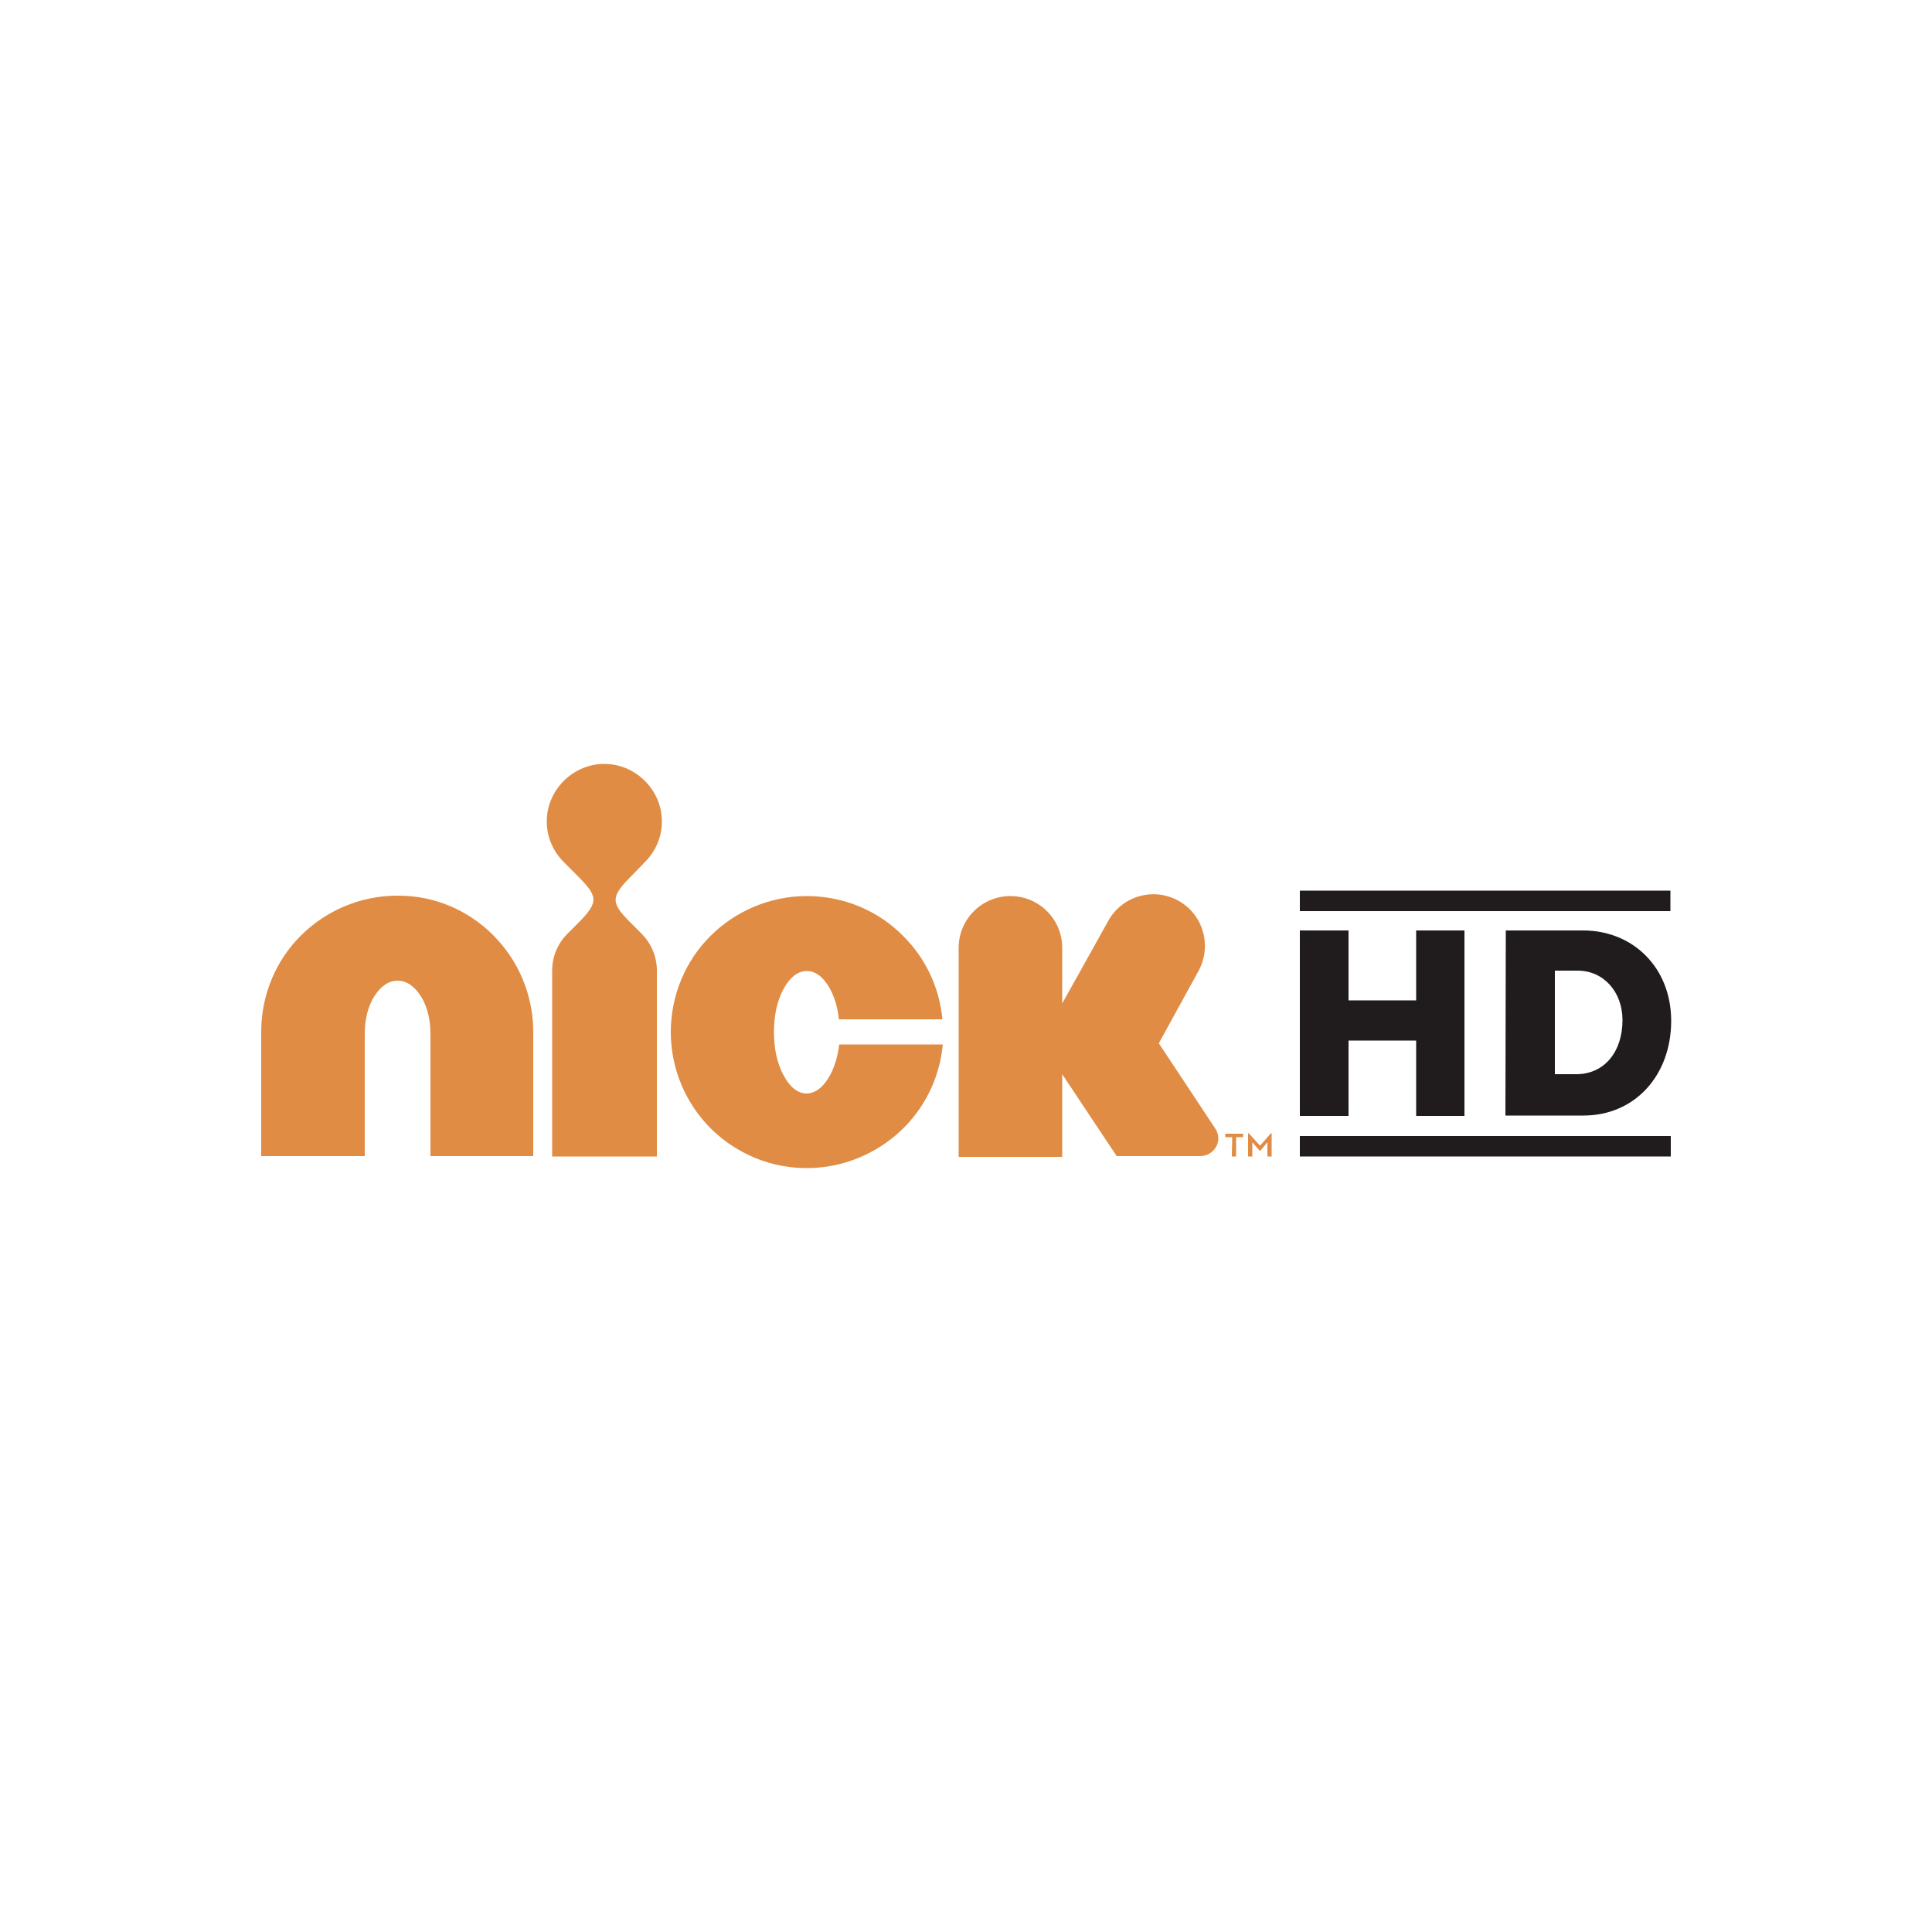
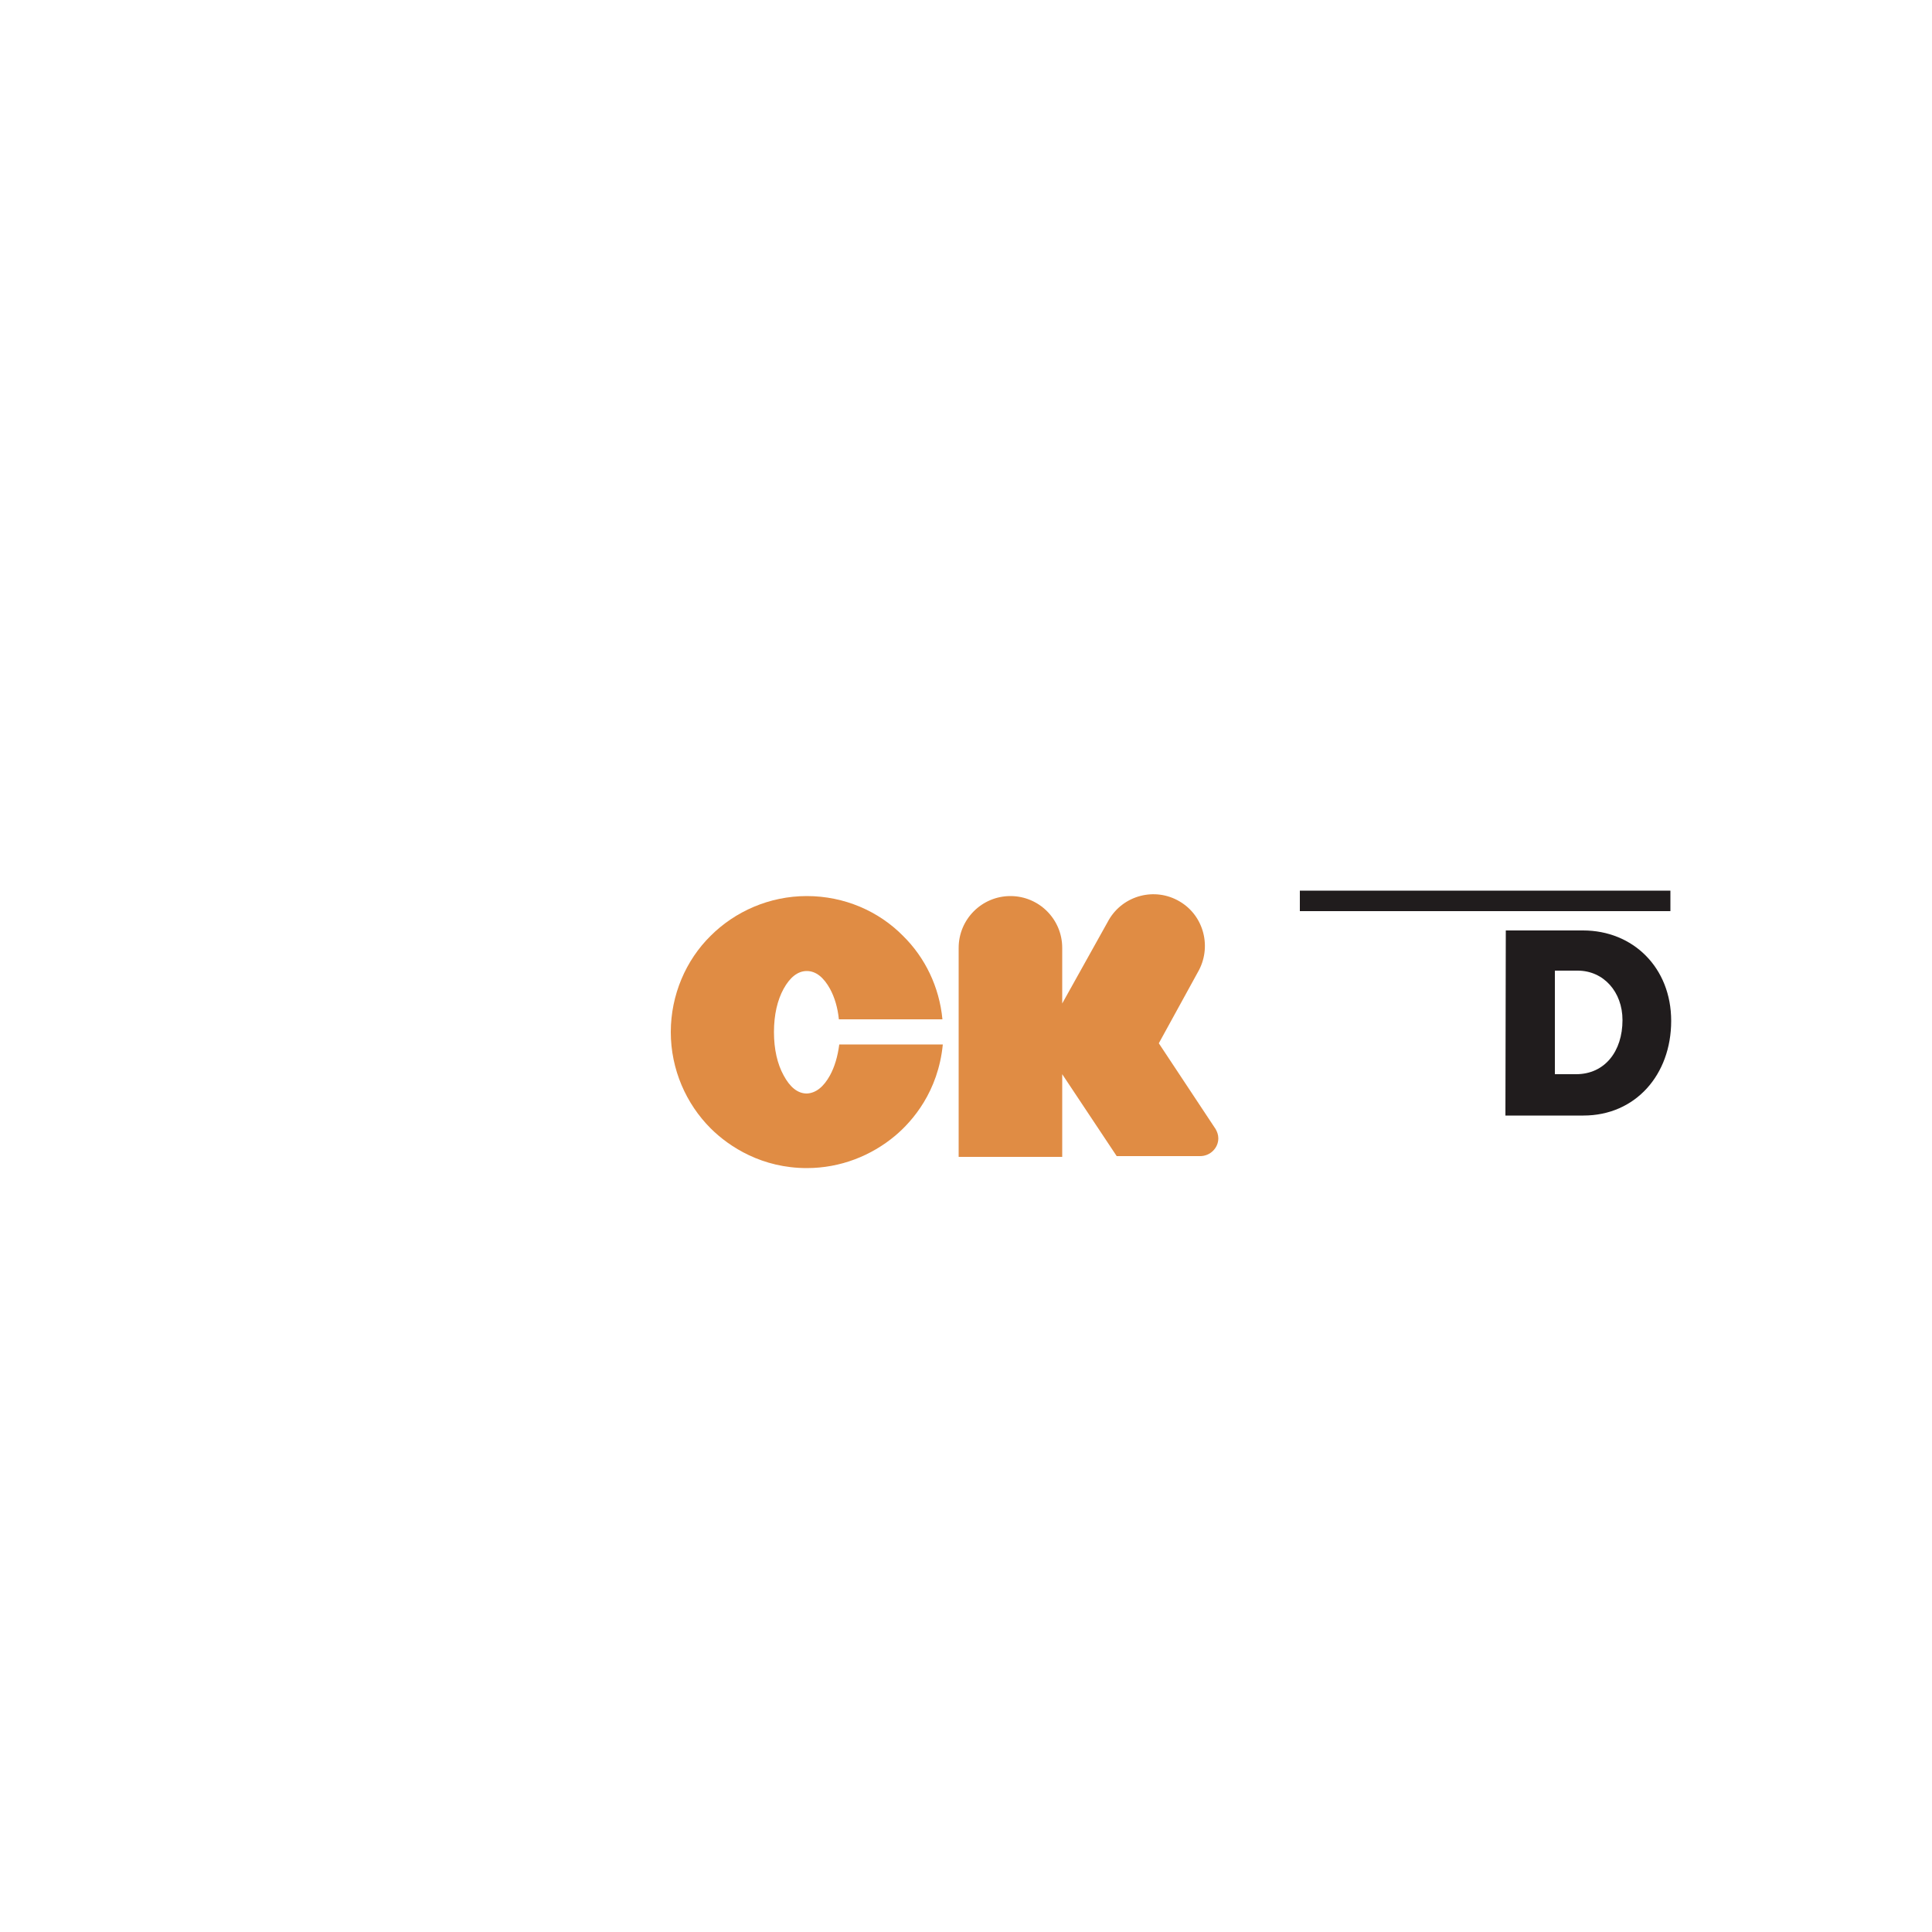
<svg xmlns="http://www.w3.org/2000/svg" version="1.1" id="Layer_1" x="0px" y="0px" viewBox="0 0 500 500" style="enable-background:new 0 0 500 500;" xml:space="preserve">
  <style type="text/css">
	.st0{fill:#201C1D;}
	.st1{fill:#E08C44;}
</style>
  <g id="XMLID_1_">
-     <polyline id="XMLID_3_" class="st0" points="336.4,240.8 349,240.8 349,258.9 366.5,258.9 366.5,240.8 379,240.8 379,288.8    366.5,288.8 366.5,269.3 349,269.3 349,288.8 336.4,288.8  " />
    <path id="XMLID_6_" class="st0" d="M389.7,240.8h20c12.9,0,22.8,9.6,22.8,23.4c0,14-9.3,24.5-22.7,24.5h-20.2 M402.4,278h5.5   c7.4,0,12-5.9,12-14c0-7.3-4.9-12.8-11.6-12.8h-5.9L402.4,278L402.4,278z" />
    <rect id="XMLID_7_" x="336.4" y="230.5" class="st0" width="95.9" height="5.3" />
-     <rect id="XMLID_8_" x="336.4" y="294" class="st0" width="96" height="5.3" />
-     <path id="XMLID_9_" class="st1" d="M102.8,231.8c-9.7,0-18.6,4-24.9,10.3c-6.4,6.3-10.3,15.3-10.3,24.9v32.2h26.8v-31.7   c0-3.9,0.9-7.2,2.5-9.7c1.6-2.5,3.6-4,6-4c2.4,0,4.4,1.5,6,4c1.6,2.5,2.5,5.9,2.5,9.7v31.7H138V267c0-9.7-4-18.6-10.3-24.9   C121.4,235.7,112.5,231.7,102.8,231.8" />
-     <path id="XMLID_10_" class="st1" d="M166.9,223.1c2.7-2.7,4.4-6.4,4.4-10.5c0-4.1-1.7-7.8-4.4-10.5c-2.7-2.7-6.4-4.4-10.5-4.4   c-4.1,0-7.8,1.7-10.5,4.4c-2.7,2.7-4.4,6.4-4.4,10.5c0,4.1,1.7,7.8,4.4,10.5l3.3,3.3c5.5,5.5,5.9,6.9,0.7,12.2l-3,3   c-2.5,2.5-4,5.8-4,9.6v48.1h27.1v-48.1c0-3.7-1.5-7.1-4-9.6l-3-3c-5.2-5.2-4.8-6.7,0.7-12.2" />
    <path id="XMLID_11_" class="st1" d="M214.8,278.3c-1.6,2.9-3.6,4.6-6,4.7c-2.4,0-4.4-1.7-6-4.7c-1.6-2.9-2.5-6.7-2.5-11.2   c0-4.5,0.9-8.3,2.5-11.2c1.6-2.9,3.6-4.6,6-4.6c2.4,0,4.4,1.7,6,4.6c1.2,2.2,2,4.9,2.3,7.9h26.8c-0.8-8.4-4.5-16-10.2-21.6   c-6.3-6.4-15.2-10.3-24.9-10.3c-9.7,0-18.6,4-24.9,10.3c-6.4,6.3-10.3,15.3-10.3,24.9c0,9.7,4,18.6,10.3,24.9   c4.9,4.9,13.4,10.3,24.9,10.3c8.7,0,16.7-3.2,22.9-8.4c4.5-3.8,11.1-11.4,12.3-23.6h-26.8C216.8,273.4,216,276.1,214.8,278.3" />
    <path id="XMLID_12_" class="st1" d="M315.3,294.6c0-0.9-0.3-1.7-0.7-2.4l-14.7-22.2l10.1-18.4c3.7-6.4,1.6-14.6-4.7-18.3   c-6.4-3.8-14.6-1.6-18.3,4.7l-12.1,21.7v-14.4c0-7.4-6-13.4-13.4-13.4c-7.4,0-13.4,6-13.4,13.4v54.1h26.8V278l14.1,21.2l21.6,0   C313.2,299.2,315.3,297.1,315.3,294.6" />
-     <path id="XMLID_15_" class="st1" d="M318.9,294.3h-1.8v-0.9h4.6v0.9h-1.8v5h-1.1 M323,293.3h0.2l2.9,3.2l2.8-3.2h0.2v6H328v-3.7   l-1.8,2.2h-0.2l-1.9-2.2v3.7H323L323,293.3L323,293.3z" />
  </g>
</svg>